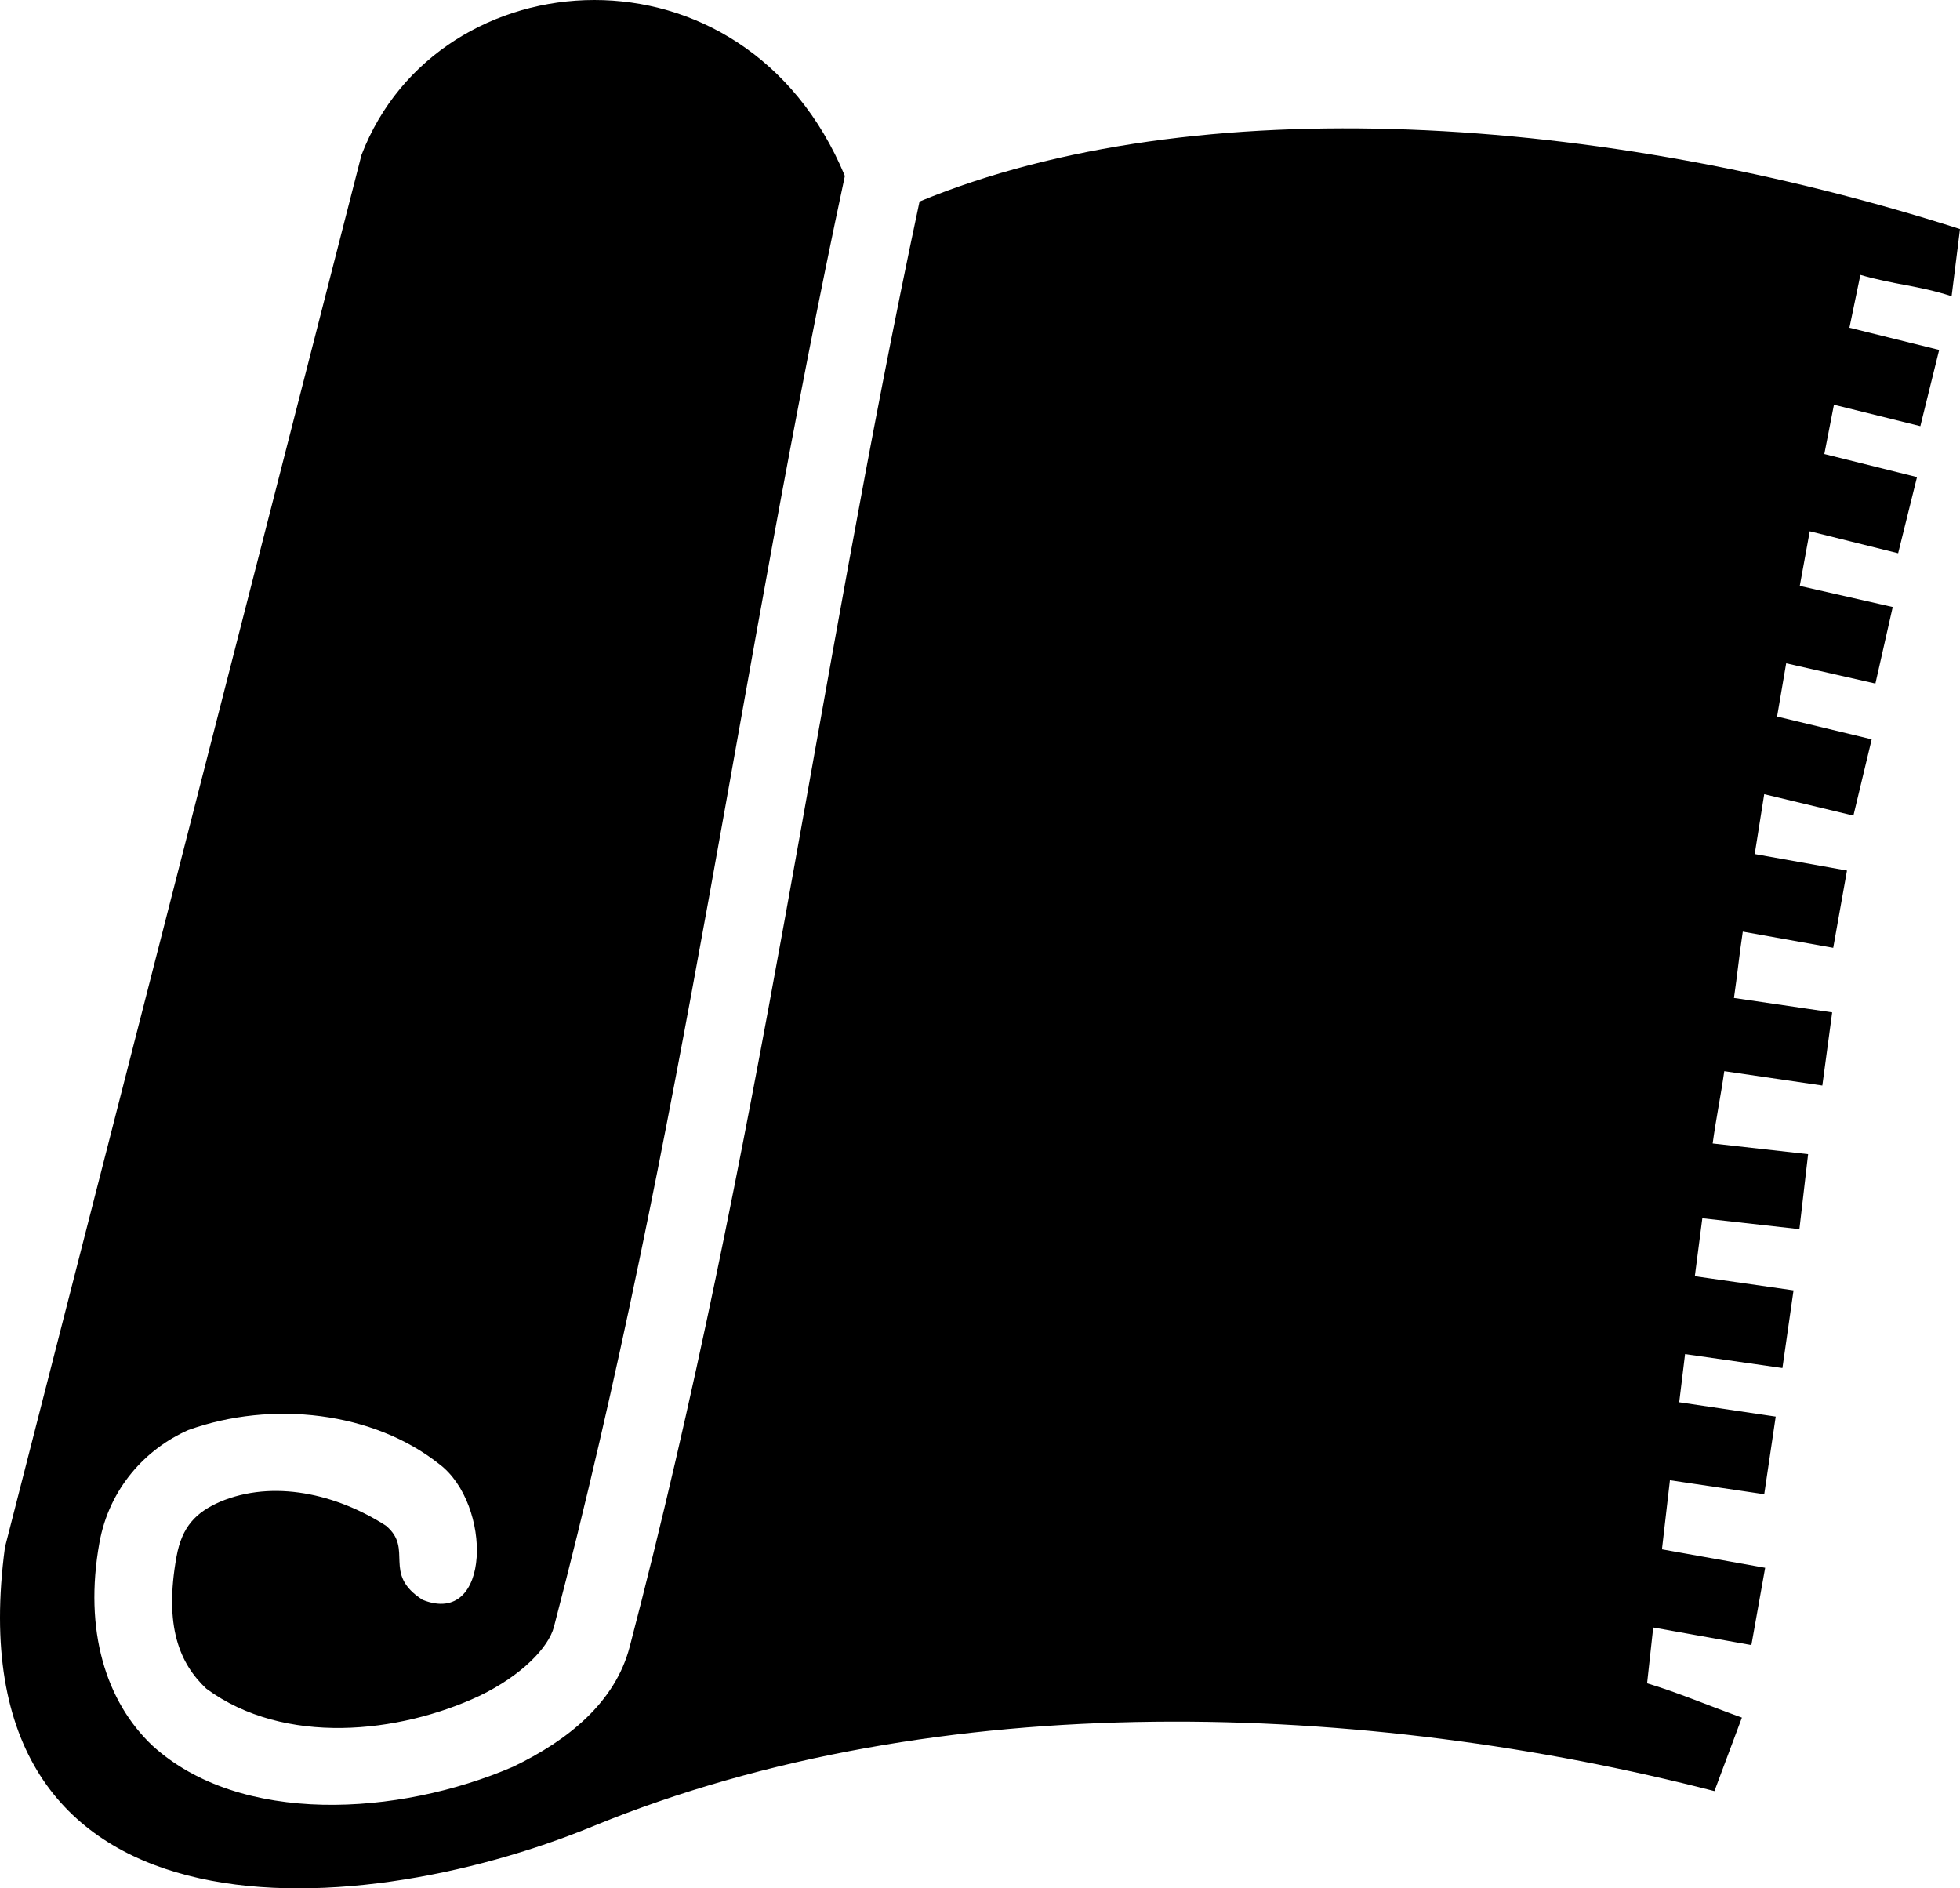
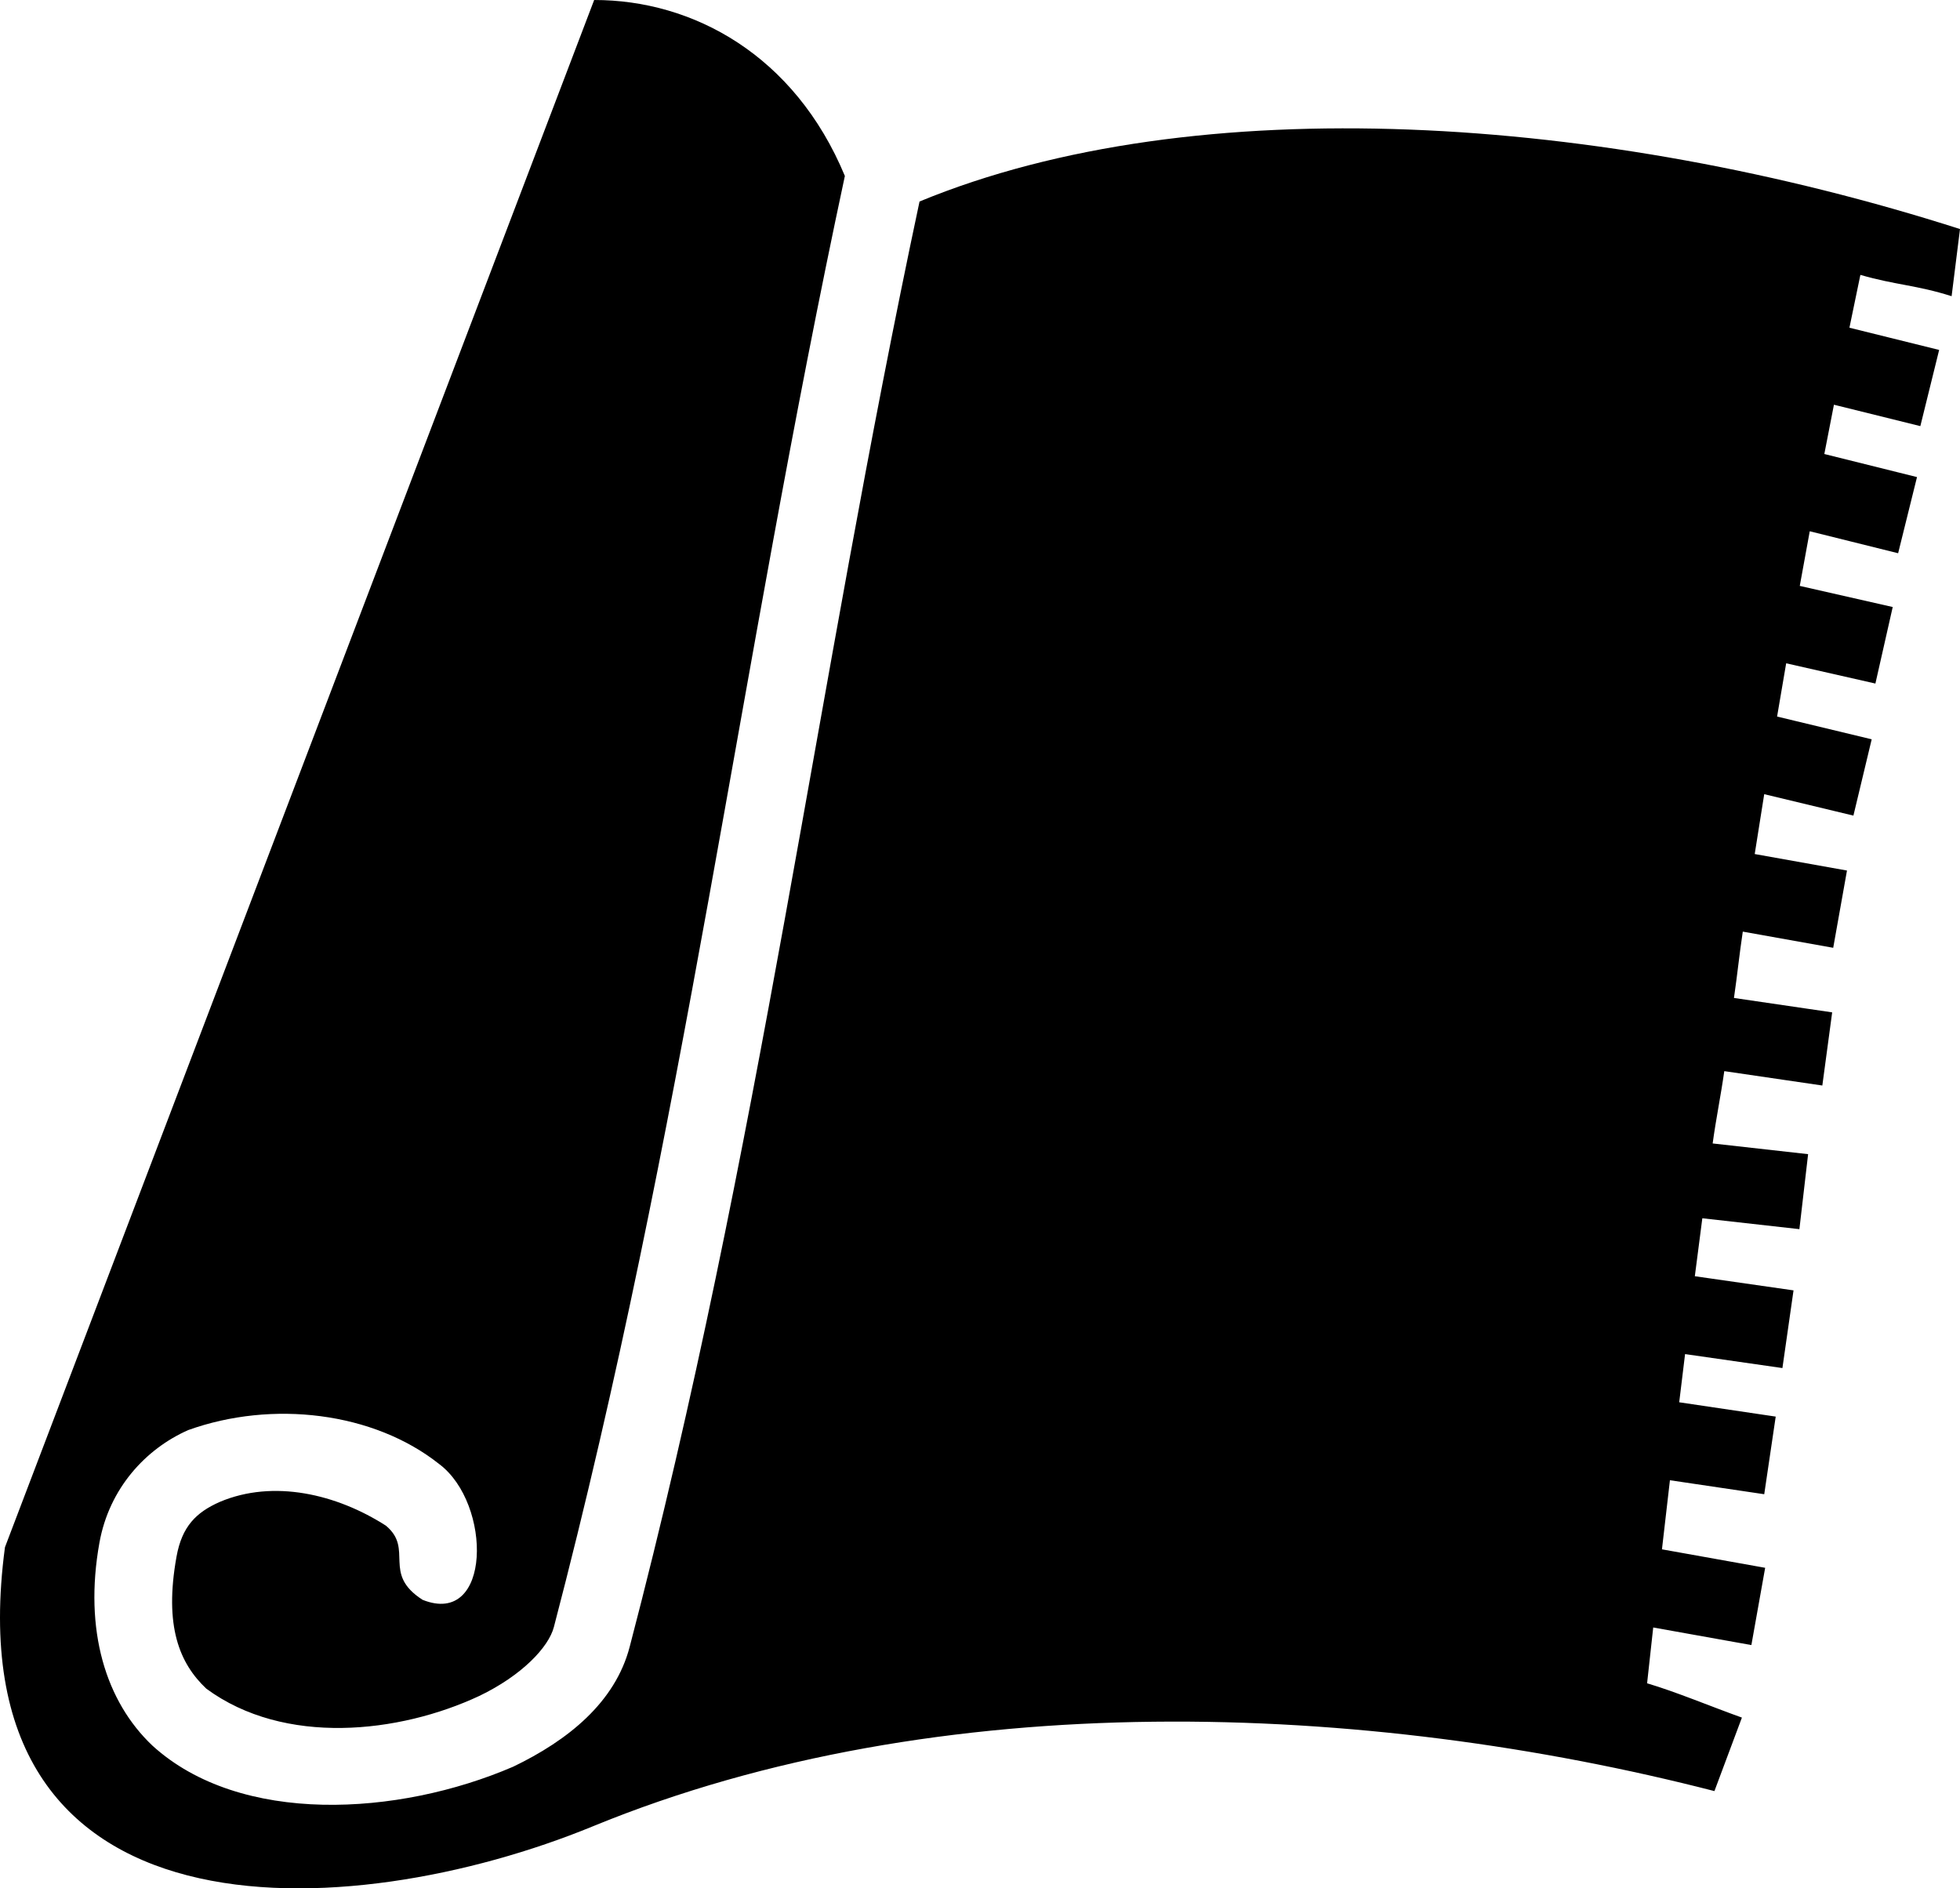
<svg xmlns="http://www.w3.org/2000/svg" width="355" height="342" viewBox="0 0 355 342" fill="none">
-   <path d="M107.616 2.17095e-05C89.735 0.018 72.399 10.026 65.47 28.079L0.899 280.216C-8.882 353.297 63.44 348.817 107.365 330.77C170.202 304.954 247.608 308.187 310.521 324.384L315.499 311.074C309.803 309.035 303.665 306.445 298.326 304.86C298.691 301.486 299.063 298.119 299.435 294.753L317.214 297.937L319.71 283.945L301.018 280.599C301.492 276.427 301.973 272.255 302.461 268.085L319.542 270.619L321.621 256.56C315.795 255.694 309.969 254.83 304.143 253.967C304.495 251.056 304.846 248.146 305.204 245.239C311.081 246.083 316.959 246.927 322.836 247.769L324.848 233.7L306.972 231.137C307.327 228.359 307.967 223.416 308.33 220.641L325.911 222.612L327.489 209.03C321.726 208.385 315.963 207.739 310.201 207.091C310.805 202.633 311.68 198.447 312.306 193.994C318.225 194.86 324.145 195.728 330.065 196.598L331.848 183.349C325.919 182.478 319.989 181.608 314.059 180.74C314.671 176.554 315.025 172.91 315.658 168.726C321.117 169.704 326.576 170.68 332.036 171.656L334.53 157.664L317.819 154.675C318.387 151.061 318.956 147.447 319.54 143.833C324.925 145.126 330.31 146.42 335.694 147.715L339.006 133.895L321.871 129.774C322.412 126.558 322.96 123.343 323.516 120.129C328.903 121.353 334.29 122.576 339.678 123.798L342.814 109.938C337.203 108.662 331.591 107.388 325.979 106.114C326.572 102.816 327.175 99.516 327.786 96.216L343.794 100.197L347.213 86.404L330.427 82.226C331 79.252 331.58 76.277 332.167 73.299L347.817 77.175L351.223 63.377L334.973 59.352C335.626 56.162 336.287 52.973 336.957 49.786C343.429 51.649 347.09 51.614 353.48 53.644L355 41.483C290.322 20.785 216.666 15.803 166.548 36.495C147.766 124.648 137.758 207.644 114.045 298.275C111.415 308.324 102.878 315.196 92.944 319.969C72.107 328.942 43.527 330.62 27.632 316.173C19.165 308.18 15.15 295.274 18.01 279.393C19.788 269.528 26.409 262.397 34.089 259.002C49.33 253.534 67.653 255.717 79.539 265.148C89.157 272.339 89.045 294.742 76.543 289.746C69.104 284.976 75.027 280.584 69.894 276.312C60.942 270.57 49.505 267.907 39.818 272.006C35.524 273.904 32.96 276.441 31.973 281.918C29.704 294.511 32.501 301.241 37.363 305.83C51.512 316.258 72.307 313.943 86.807 307.154C94.559 303.428 99.369 298.313 100.321 294.671C123.888 204.599 133.848 121.417 153.025 31.868C143.922 9.957 125.497 -0.017 107.616 2.17095e-05Z" fill="black" />
+   <path d="M107.616 2.17095e-05L0.899 280.216C-8.882 353.297 63.44 348.817 107.365 330.77C170.202 304.954 247.608 308.187 310.521 324.384L315.499 311.074C309.803 309.035 303.665 306.445 298.326 304.86C298.691 301.486 299.063 298.119 299.435 294.753L317.214 297.937L319.71 283.945L301.018 280.599C301.492 276.427 301.973 272.255 302.461 268.085L319.542 270.619L321.621 256.56C315.795 255.694 309.969 254.83 304.143 253.967C304.495 251.056 304.846 248.146 305.204 245.239C311.081 246.083 316.959 246.927 322.836 247.769L324.848 233.7L306.972 231.137C307.327 228.359 307.967 223.416 308.33 220.641L325.911 222.612L327.489 209.03C321.726 208.385 315.963 207.739 310.201 207.091C310.805 202.633 311.68 198.447 312.306 193.994C318.225 194.86 324.145 195.728 330.065 196.598L331.848 183.349C325.919 182.478 319.989 181.608 314.059 180.74C314.671 176.554 315.025 172.91 315.658 168.726C321.117 169.704 326.576 170.68 332.036 171.656L334.53 157.664L317.819 154.675C318.387 151.061 318.956 147.447 319.54 143.833C324.925 145.126 330.31 146.42 335.694 147.715L339.006 133.895L321.871 129.774C322.412 126.558 322.96 123.343 323.516 120.129C328.903 121.353 334.29 122.576 339.678 123.798L342.814 109.938C337.203 108.662 331.591 107.388 325.979 106.114C326.572 102.816 327.175 99.516 327.786 96.216L343.794 100.197L347.213 86.404L330.427 82.226C331 79.252 331.58 76.277 332.167 73.299L347.817 77.175L351.223 63.377L334.973 59.352C335.626 56.162 336.287 52.973 336.957 49.786C343.429 51.649 347.09 51.614 353.48 53.644L355 41.483C290.322 20.785 216.666 15.803 166.548 36.495C147.766 124.648 137.758 207.644 114.045 298.275C111.415 308.324 102.878 315.196 92.944 319.969C72.107 328.942 43.527 330.62 27.632 316.173C19.165 308.18 15.15 295.274 18.01 279.393C19.788 269.528 26.409 262.397 34.089 259.002C49.33 253.534 67.653 255.717 79.539 265.148C89.157 272.339 89.045 294.742 76.543 289.746C69.104 284.976 75.027 280.584 69.894 276.312C60.942 270.57 49.505 267.907 39.818 272.006C35.524 273.904 32.96 276.441 31.973 281.918C29.704 294.511 32.501 301.241 37.363 305.83C51.512 316.258 72.307 313.943 86.807 307.154C94.559 303.428 99.369 298.313 100.321 294.671C123.888 204.599 133.848 121.417 153.025 31.868C143.922 9.957 125.497 -0.017 107.616 2.17095e-05Z" fill="black" />
</svg>